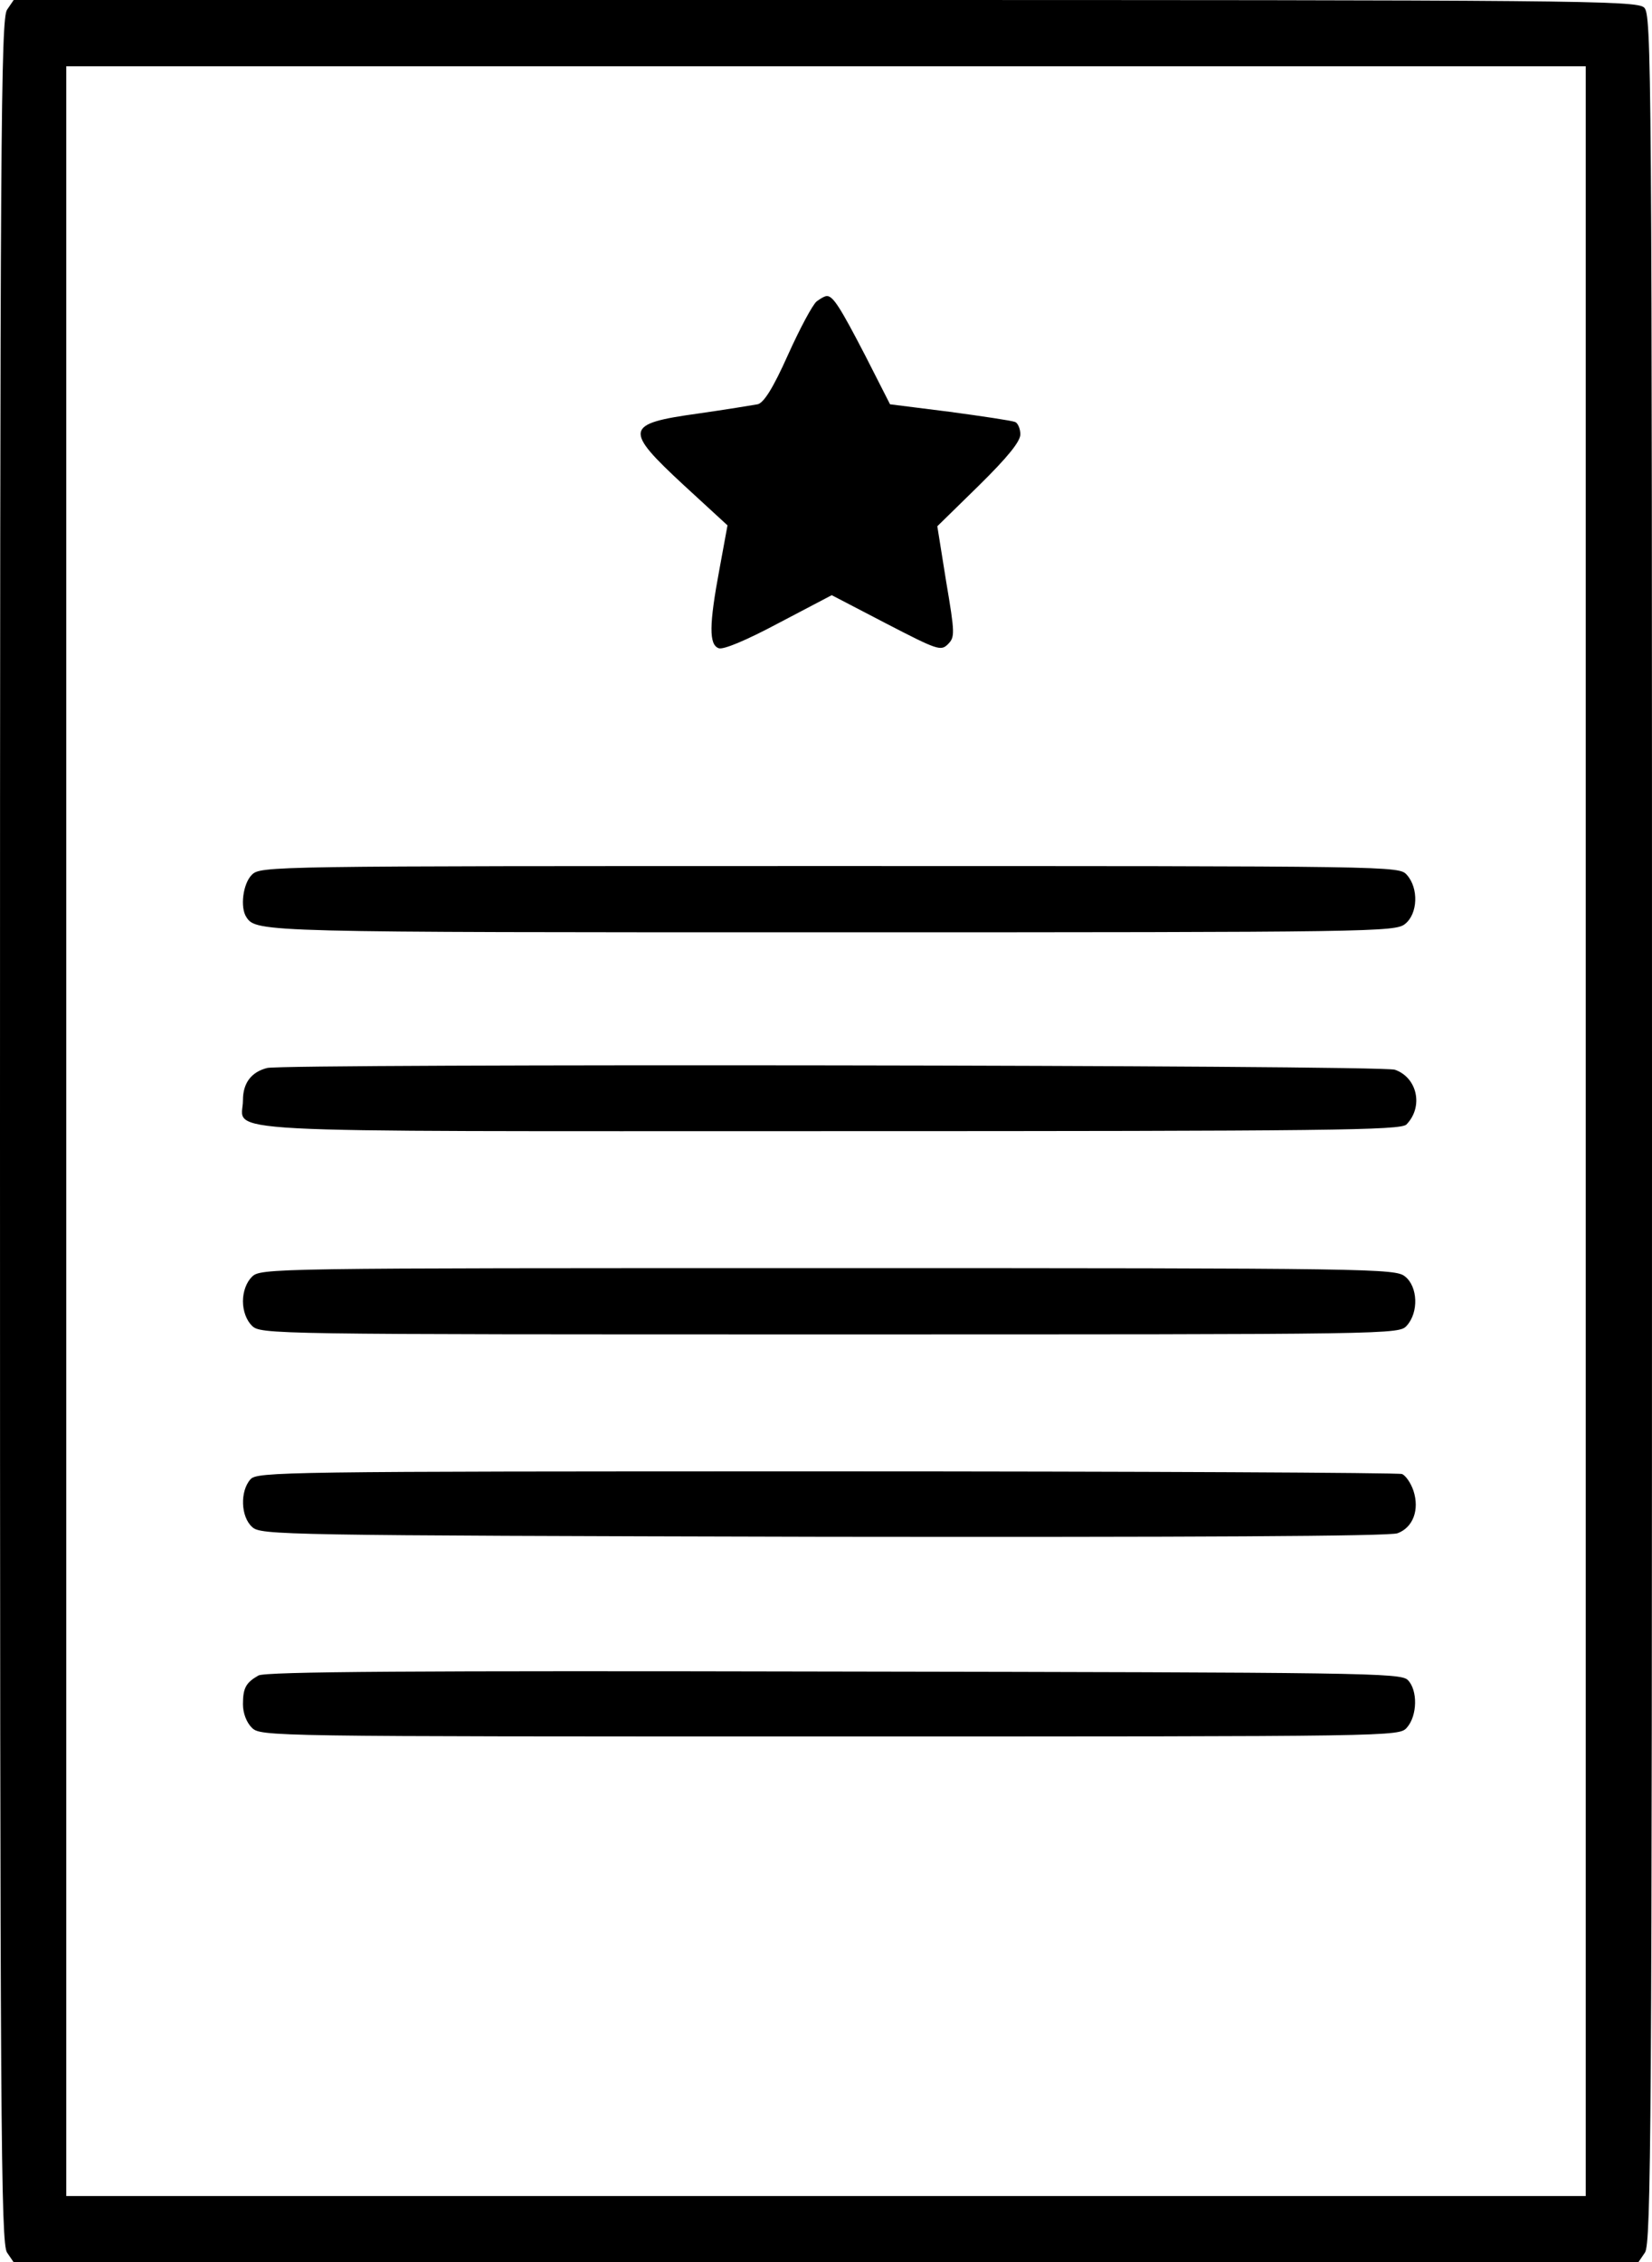
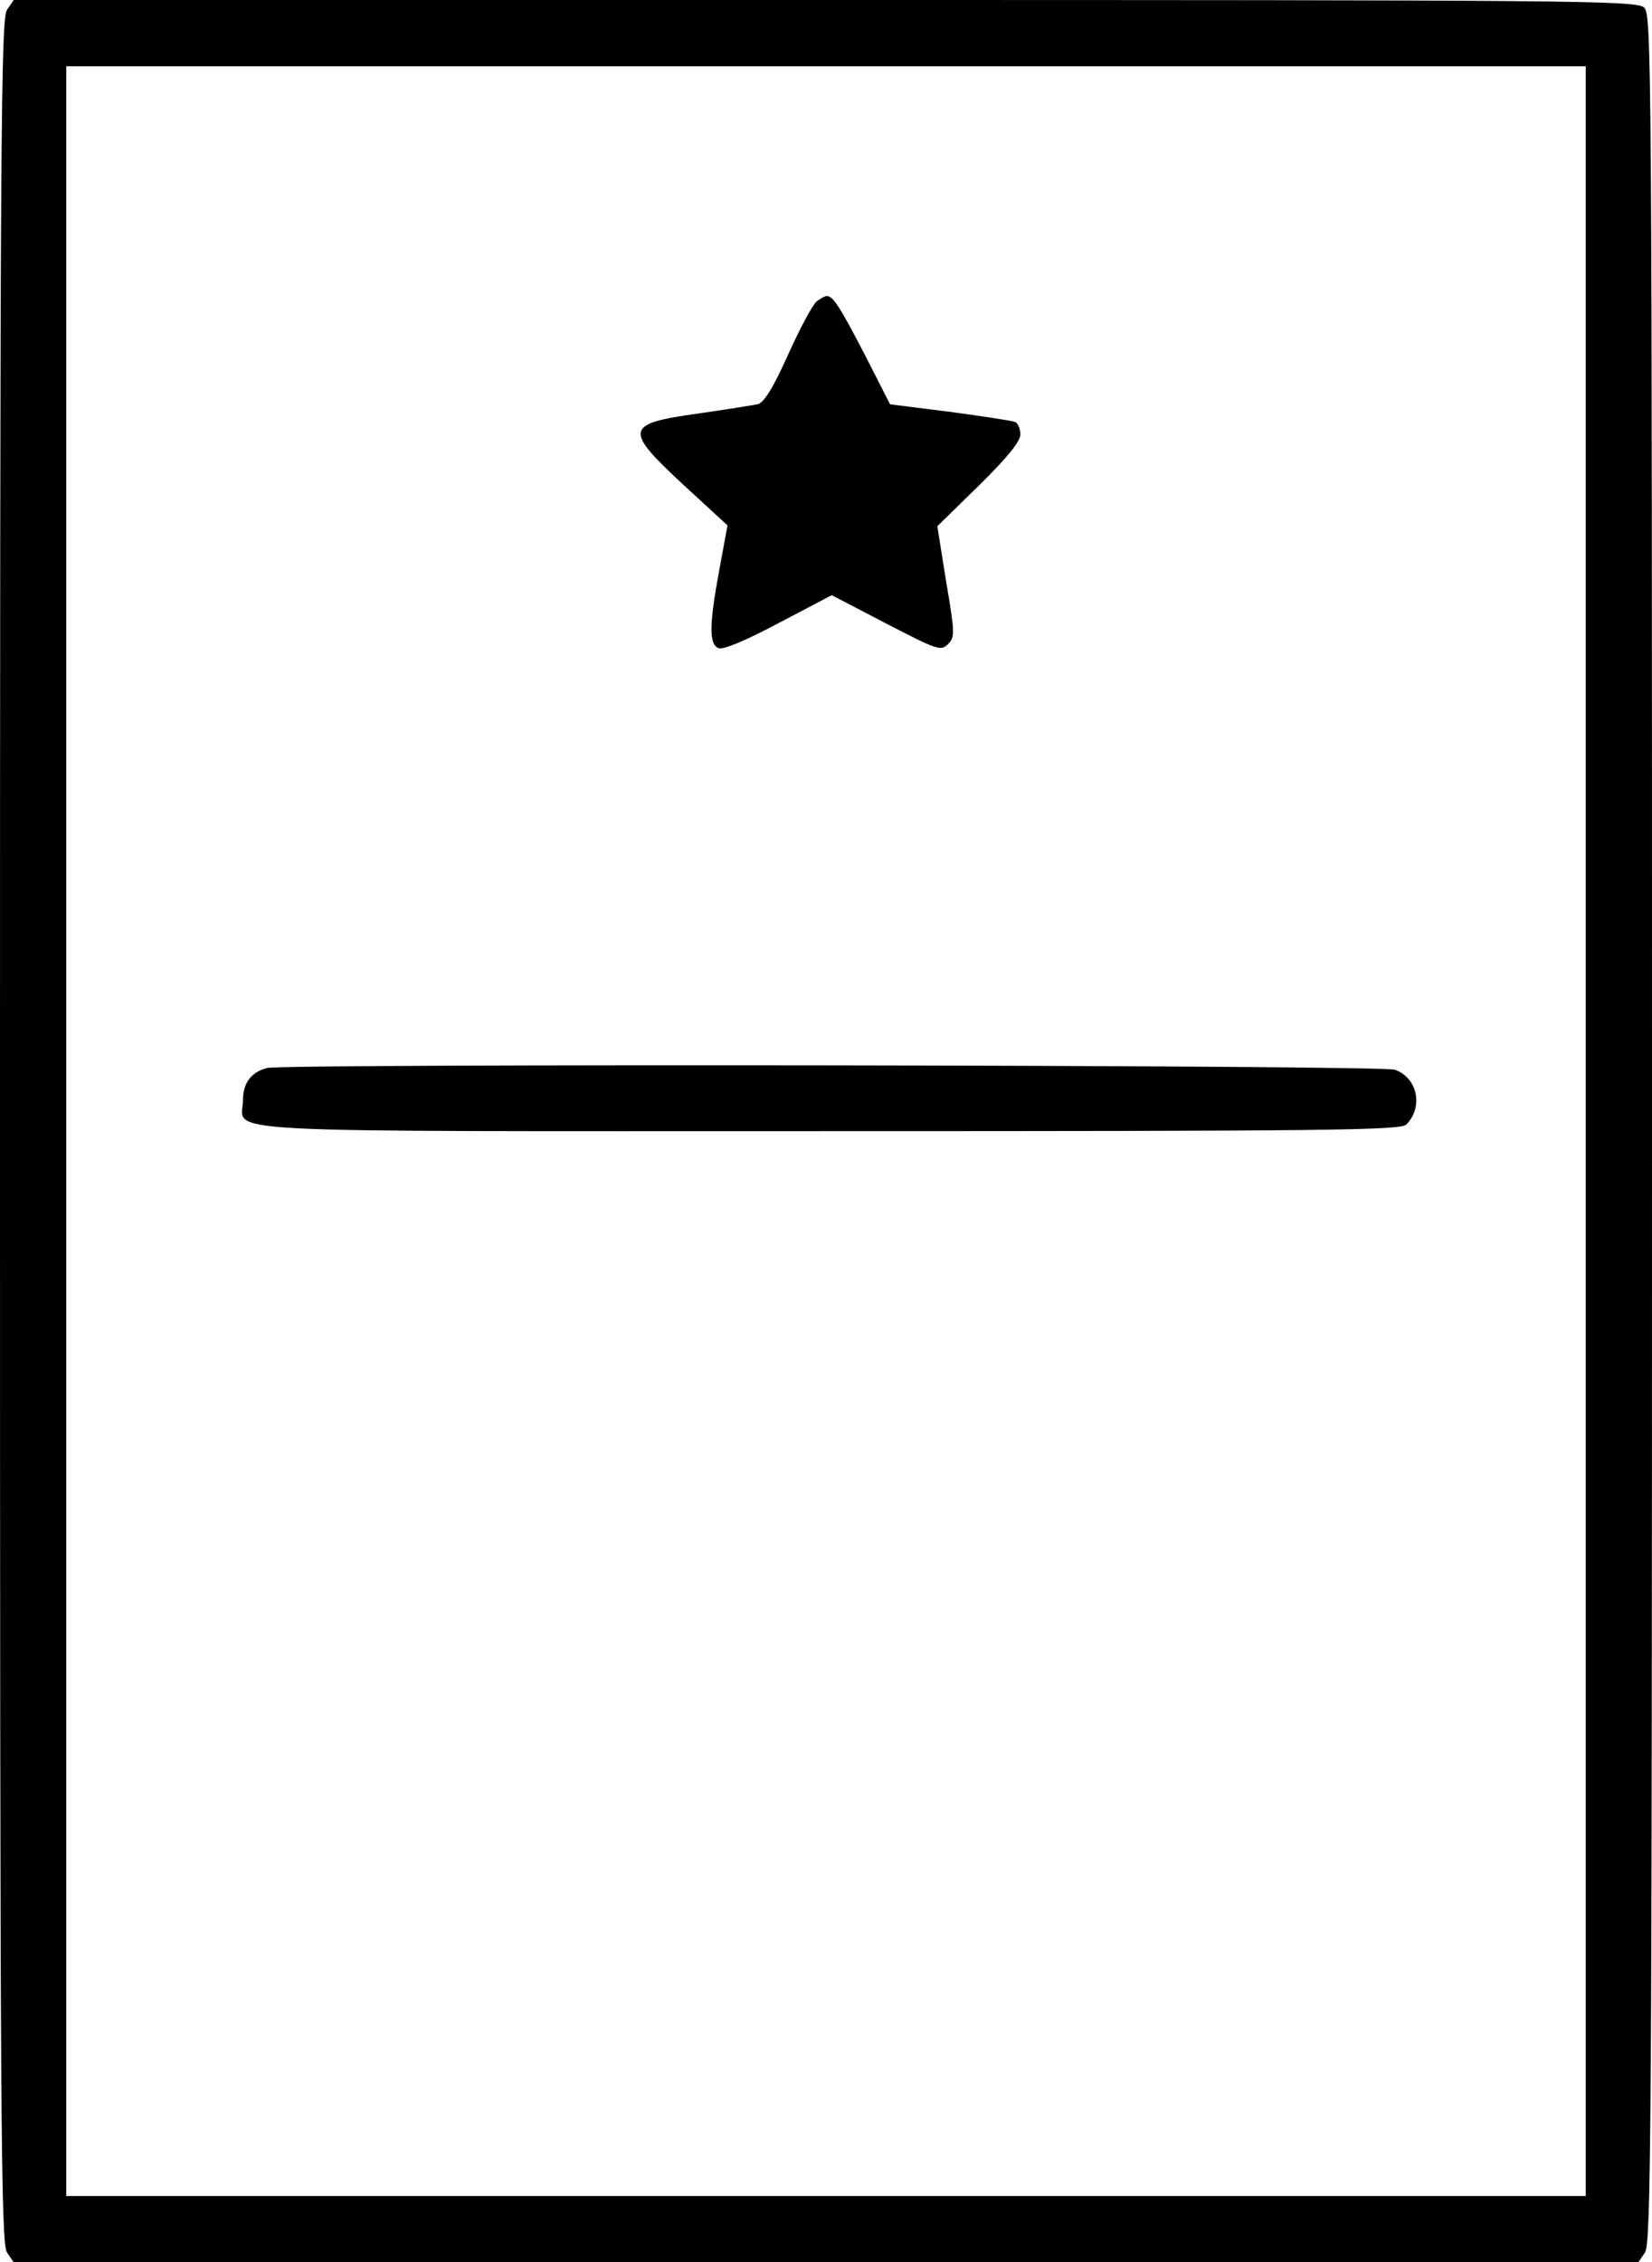
<svg xmlns="http://www.w3.org/2000/svg" width="374" height="512" viewBox="0 0 374 512" fill="none">
  <path d="M1.6 2.2C0.2 4.2 0 29.9 0 256C0 482.1 0.2 507.8 1.6 509.8L3.1 512H187H370.9L372.4 509.8C373.8 507.8 374 482 374 255.4C374 12.5 373.9 3.2 372.2 1.7C370.5 0.1 356.2 -7.62939e-06 186.7 -7.62939e-06H3.1L1.6 2.2ZM359 256V497H187H15V256V15H187H359V256Z" fill="black" />
  <path d="M184.9 68.2C184 68.9 181.1 74.3 178.4 80.3C175 87.9 172.9 91.2 171.5 91.5C170.4 91.7 164.3 92.7 158 93.6C141.4 95.9 141.2 97.2 154.8 109.8L164.7 118.9L162.9 128.7C160.5 141.5 160.5 145.9 162.7 146.7C163.7 147.1 168.8 145 176.3 141L188.3 134.7L200.6 141.1C212.2 147.1 213 147.4 214.6 145.8C216.2 144.2 216.2 143.4 214.2 131.6L212.2 119.1L221.6 109.9C228.2 103.4 231 99.9 231 98.3C231 97 230.4 95.7 229.8 95.5C229.1 95.2 222.4 94.2 215 93.2L201.5 91.5L195.9 80.5C190.2 69.5 188.6 67 187.2 67C186.7 67 185.7 67.6 184.9 68.2Z" fill="black" />
-   <path d="M57 198C55 200 54.3 205.4 55.8 207.6C58 211 59.8 211 188.3 211C311.4 211 315.9 210.9 318.1 209.1C321 206.8 321.2 201 318.5 198C316.7 196 316.5 196 187.8 196C60.3 196 59 196 57 198Z" fill="black" />
  <path d="M60.5 241.7C56.9 242.6 55 245.1 55 249C55 256.6 43.5 256 187.8 256C301.4 256 317 255.8 318.4 254.5C322.3 250.5 320.9 243.9 315.8 242.1C312.7 241 64.8 240.7 60.5 241.7Z" fill="black" />
-   <path d="M57 289C55.8 290.2 55 292.3 55 294.5C55 296.7 55.8 298.8 57 300C59 302 60.3 302 187.8 302C316.5 302 316.7 302 318.5 300C321.2 297 321 291.2 318.1 288.9C315.9 287.1 311.3 287 187.4 287C60.3 287 59 287 57 289Z" fill="black" />
-   <path d="M56.7 334.8C54.3 337.5 54.5 343.3 57.1 345.6C59.1 347.4 62.9 347.5 186.5 347.8C269 347.9 314.7 347.7 316.4 347C319.9 345.7 321.4 341.7 320 337.4C319.4 335.6 318.2 333.9 317.4 333.6C316.5 333.3 257.9 333 187.1 333C63.6 333 58.2 333.1 56.7 334.8Z" fill="black" />
-   <path d="M58.5 379.2C55.7 380.8 55 382 55 385.7C55 387.7 55.8 389.8 57 391C59 393 60.3 393 187.8 393C316.5 393 316.7 393 318.5 391C320.9 388.3 321 382.5 318.7 380.2C317 378.6 308.9 378.5 188.7 378.3C94.2 378.1 60 378.3 58.5 379.2Z" fill="black" />
</svg>